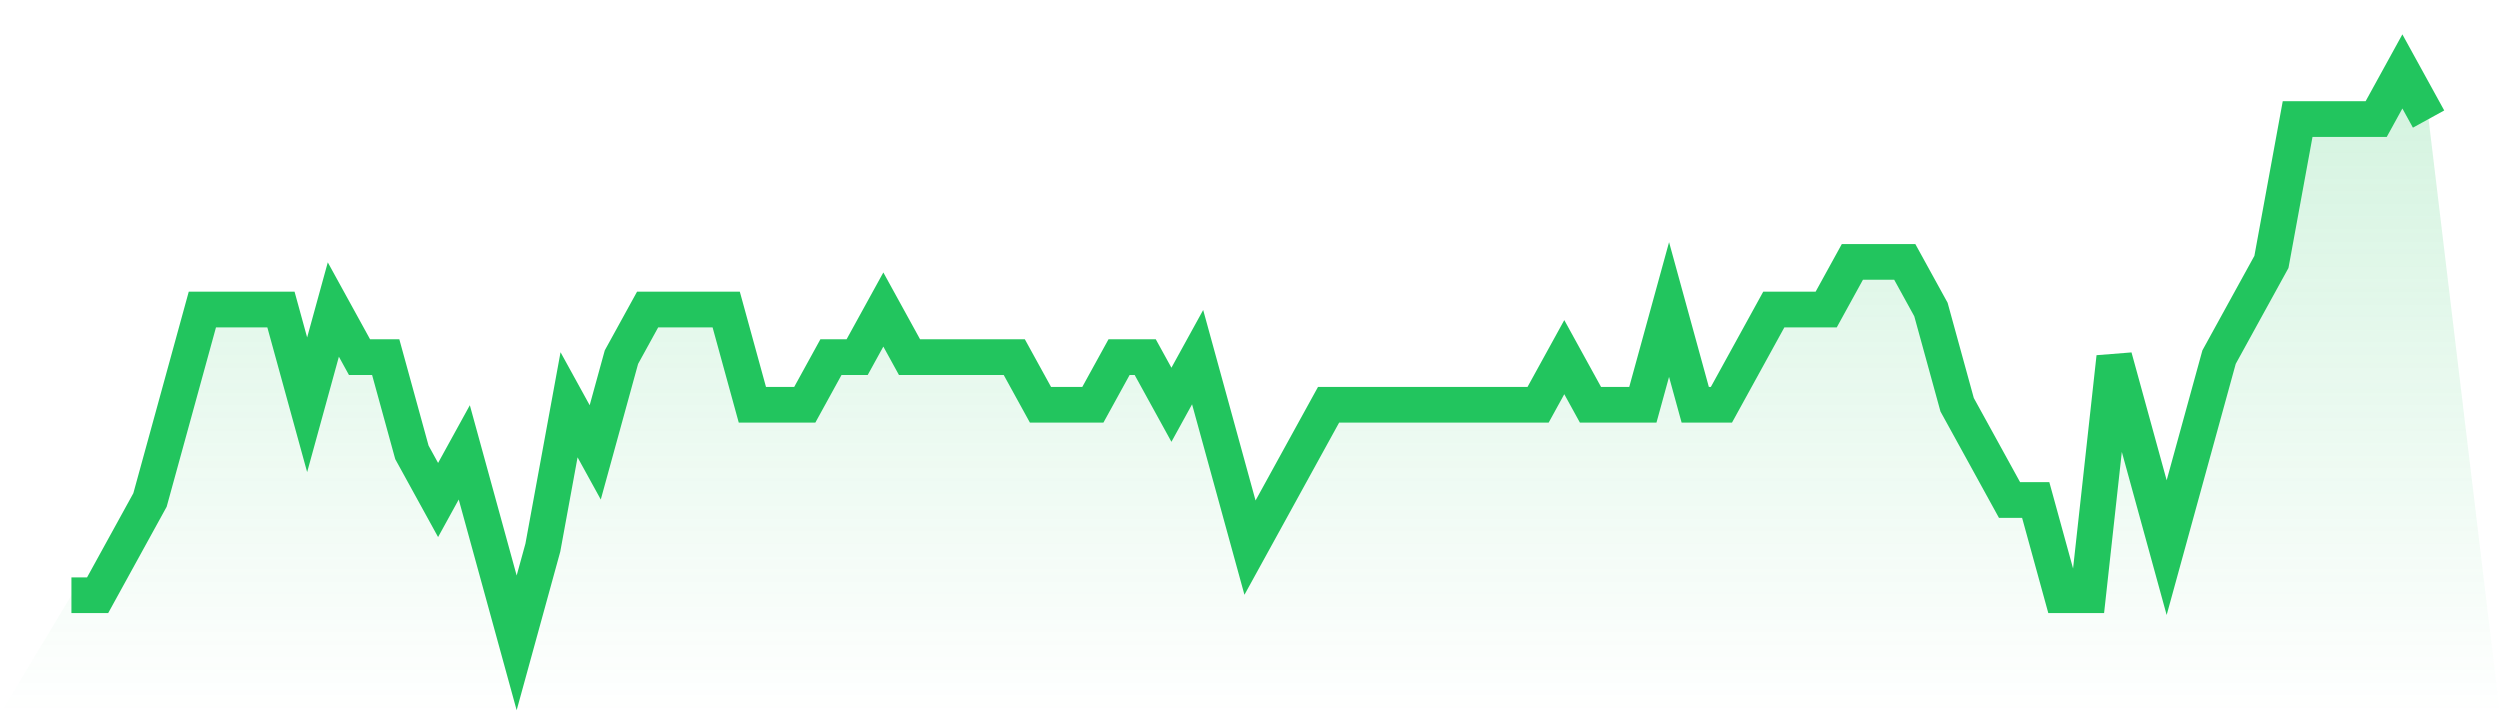
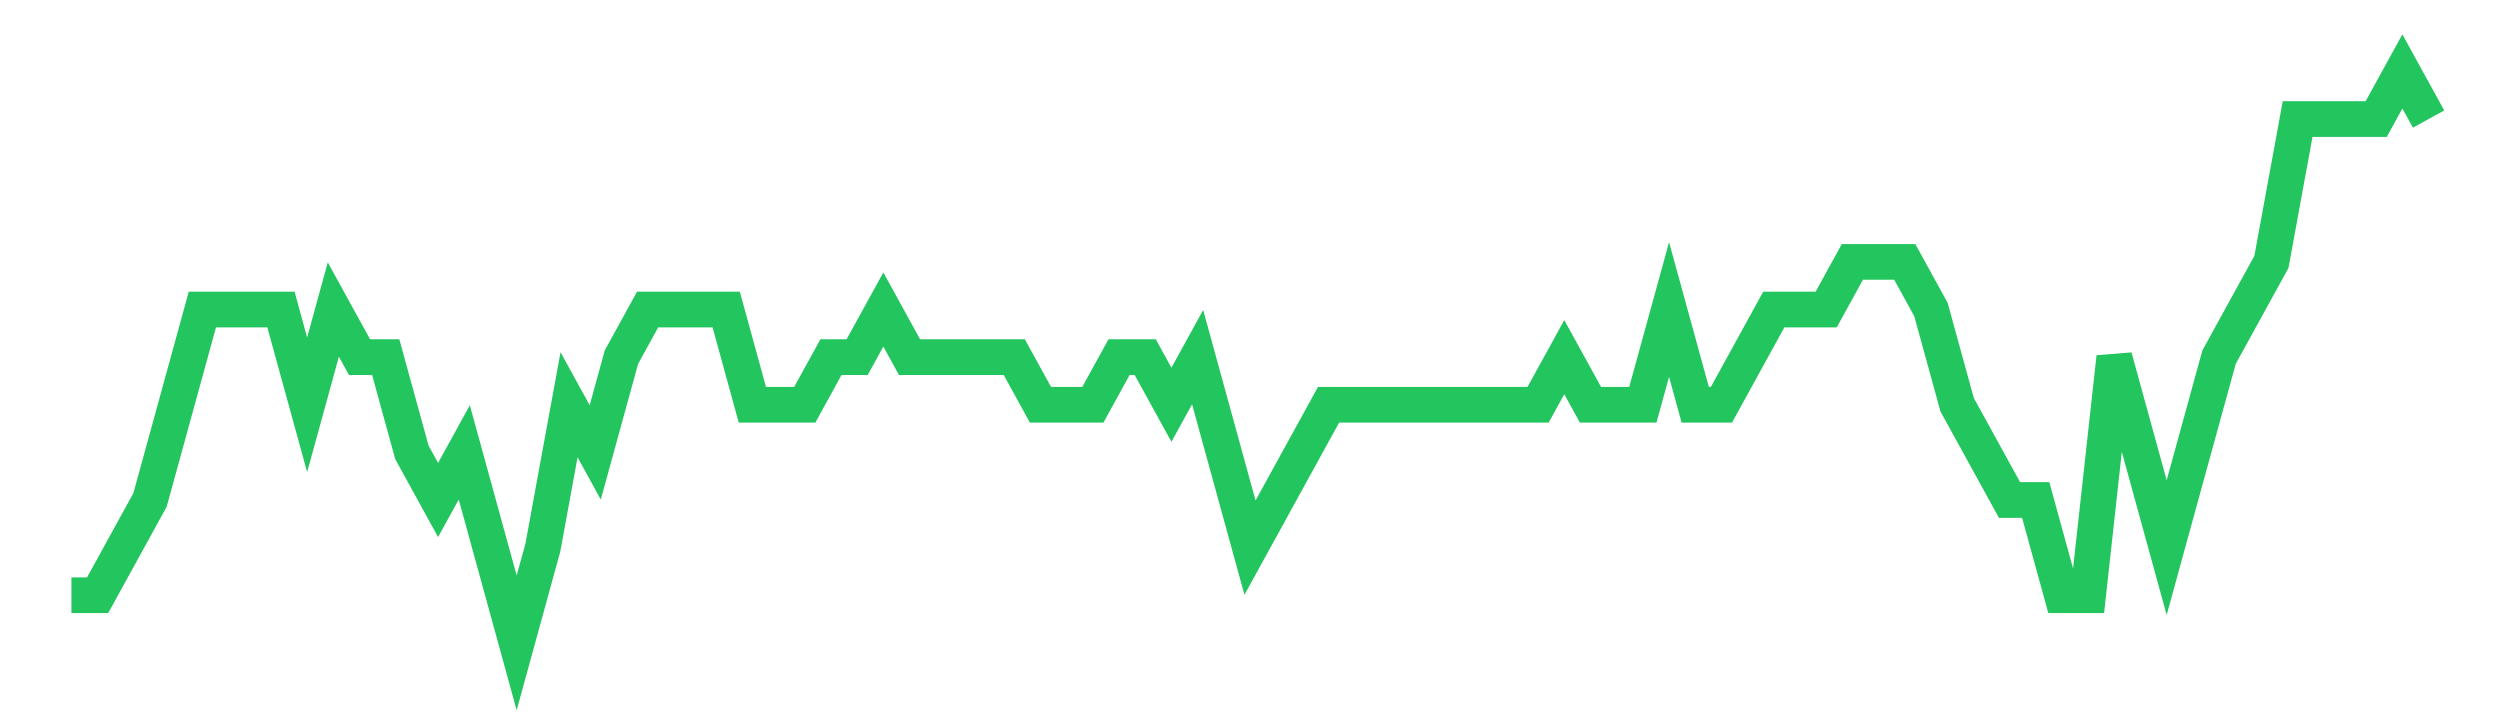
<svg xmlns="http://www.w3.org/2000/svg" viewBox="0 0 140 40">
  <defs>
    <linearGradient id="gradient" x1="0" x2="0" y1="0" y2="1">
      <stop offset="0%" stop-color="#22c55e" stop-opacity="0.2" />
      <stop offset="100%" stop-color="#22c55e" stop-opacity="0" />
    </linearGradient>
  </defs>
-   <path d="M4,33.333 L4,33.333 L5.467,33.333 L6.933,30.667 L8.4,28 L9.867,22.667 L11.333,17.333 L12.8,17.333 L14.267,17.333 L15.733,17.333 L17.2,22.667 L18.667,17.333 L20.133,20 L21.6,20 L23.067,25.333 L24.533,28 L26,25.333 L27.467,30.667 L28.933,36 L30.4,30.667 L31.867,22.667 L33.333,25.333 L34.8,20 L36.267,17.333 L37.733,17.333 L39.2,17.333 L40.667,17.333 L42.133,22.667 L43.6,22.667 L45.067,22.667 L46.533,20 L48,20 L49.467,17.333 L50.933,20 L52.4,20 L53.867,20 L55.333,20 L56.8,20 L58.267,22.667 L59.733,22.667 L61.2,22.667 L62.667,20 L64.133,20 L65.6,22.667 L67.067,20 L68.533,25.333 L70,30.667 L71.467,28 L72.933,25.333 L74.4,22.667 L75.867,22.667 L77.333,22.667 L78.8,22.667 L80.267,22.667 L81.733,22.667 L83.2,22.667 L84.667,22.667 L86.133,22.667 L87.6,20 L89.067,22.667 L90.533,22.667 L92,22.667 L93.467,17.333 L94.933,22.667 L96.4,22.667 L97.867,20 L99.333,17.333 L100.8,17.333 L102.267,17.333 L103.733,14.667 L105.2,14.667 L106.667,14.667 L108.133,17.333 L109.6,22.667 L111.067,25.333 L112.533,28 L114,28 L115.467,33.333 L116.933,33.333 L118.4,20 L119.867,25.333 L121.333,30.667 L122.8,25.333 L124.267,20 L125.733,17.333 L127.2,14.667 L128.667,6.667 L130.133,6.667 L131.6,6.667 L133.067,6.667 L134.533,4 L136,6.667 L140,40 L0,40 z" fill="url(#gradient)" />
  <path d="M4,33.333 L4,33.333 L5.467,33.333 L6.933,30.667 L8.4,28 L9.867,22.667 L11.333,17.333 L12.8,17.333 L14.267,17.333 L15.733,17.333 L17.2,22.667 L18.667,17.333 L20.133,20 L21.6,20 L23.067,25.333 L24.533,28 L26,25.333 L27.467,30.667 L28.933,36 L30.4,30.667 L31.867,22.667 L33.333,25.333 L34.8,20 L36.267,17.333 L37.733,17.333 L39.2,17.333 L40.667,17.333 L42.133,22.667 L43.6,22.667 L45.067,22.667 L46.533,20 L48,20 L49.467,17.333 L50.933,20 L52.4,20 L53.867,20 L55.333,20 L56.8,20 L58.267,22.667 L59.733,22.667 L61.2,22.667 L62.667,20 L64.133,20 L65.6,22.667 L67.067,20 L68.533,25.333 L70,30.667 L71.467,28 L72.933,25.333 L74.4,22.667 L75.867,22.667 L77.333,22.667 L78.8,22.667 L80.267,22.667 L81.733,22.667 L83.2,22.667 L84.667,22.667 L86.133,22.667 L87.6,20 L89.067,22.667 L90.533,22.667 L92,22.667 L93.467,17.333 L94.933,22.667 L96.4,22.667 L97.867,20 L99.333,17.333 L100.8,17.333 L102.267,17.333 L103.733,14.667 L105.2,14.667 L106.667,14.667 L108.133,17.333 L109.6,22.667 L111.067,25.333 L112.533,28 L114,28 L115.467,33.333 L116.933,33.333 L118.4,20 L119.867,25.333 L121.333,30.667 L122.8,25.333 L124.267,20 L125.733,17.333 L127.2,14.667 L128.667,6.667 L130.133,6.667 L131.6,6.667 L133.067,6.667 L134.533,4 L136,6.667" fill="none" stroke="#22c55e" stroke-width="2" />
</svg>